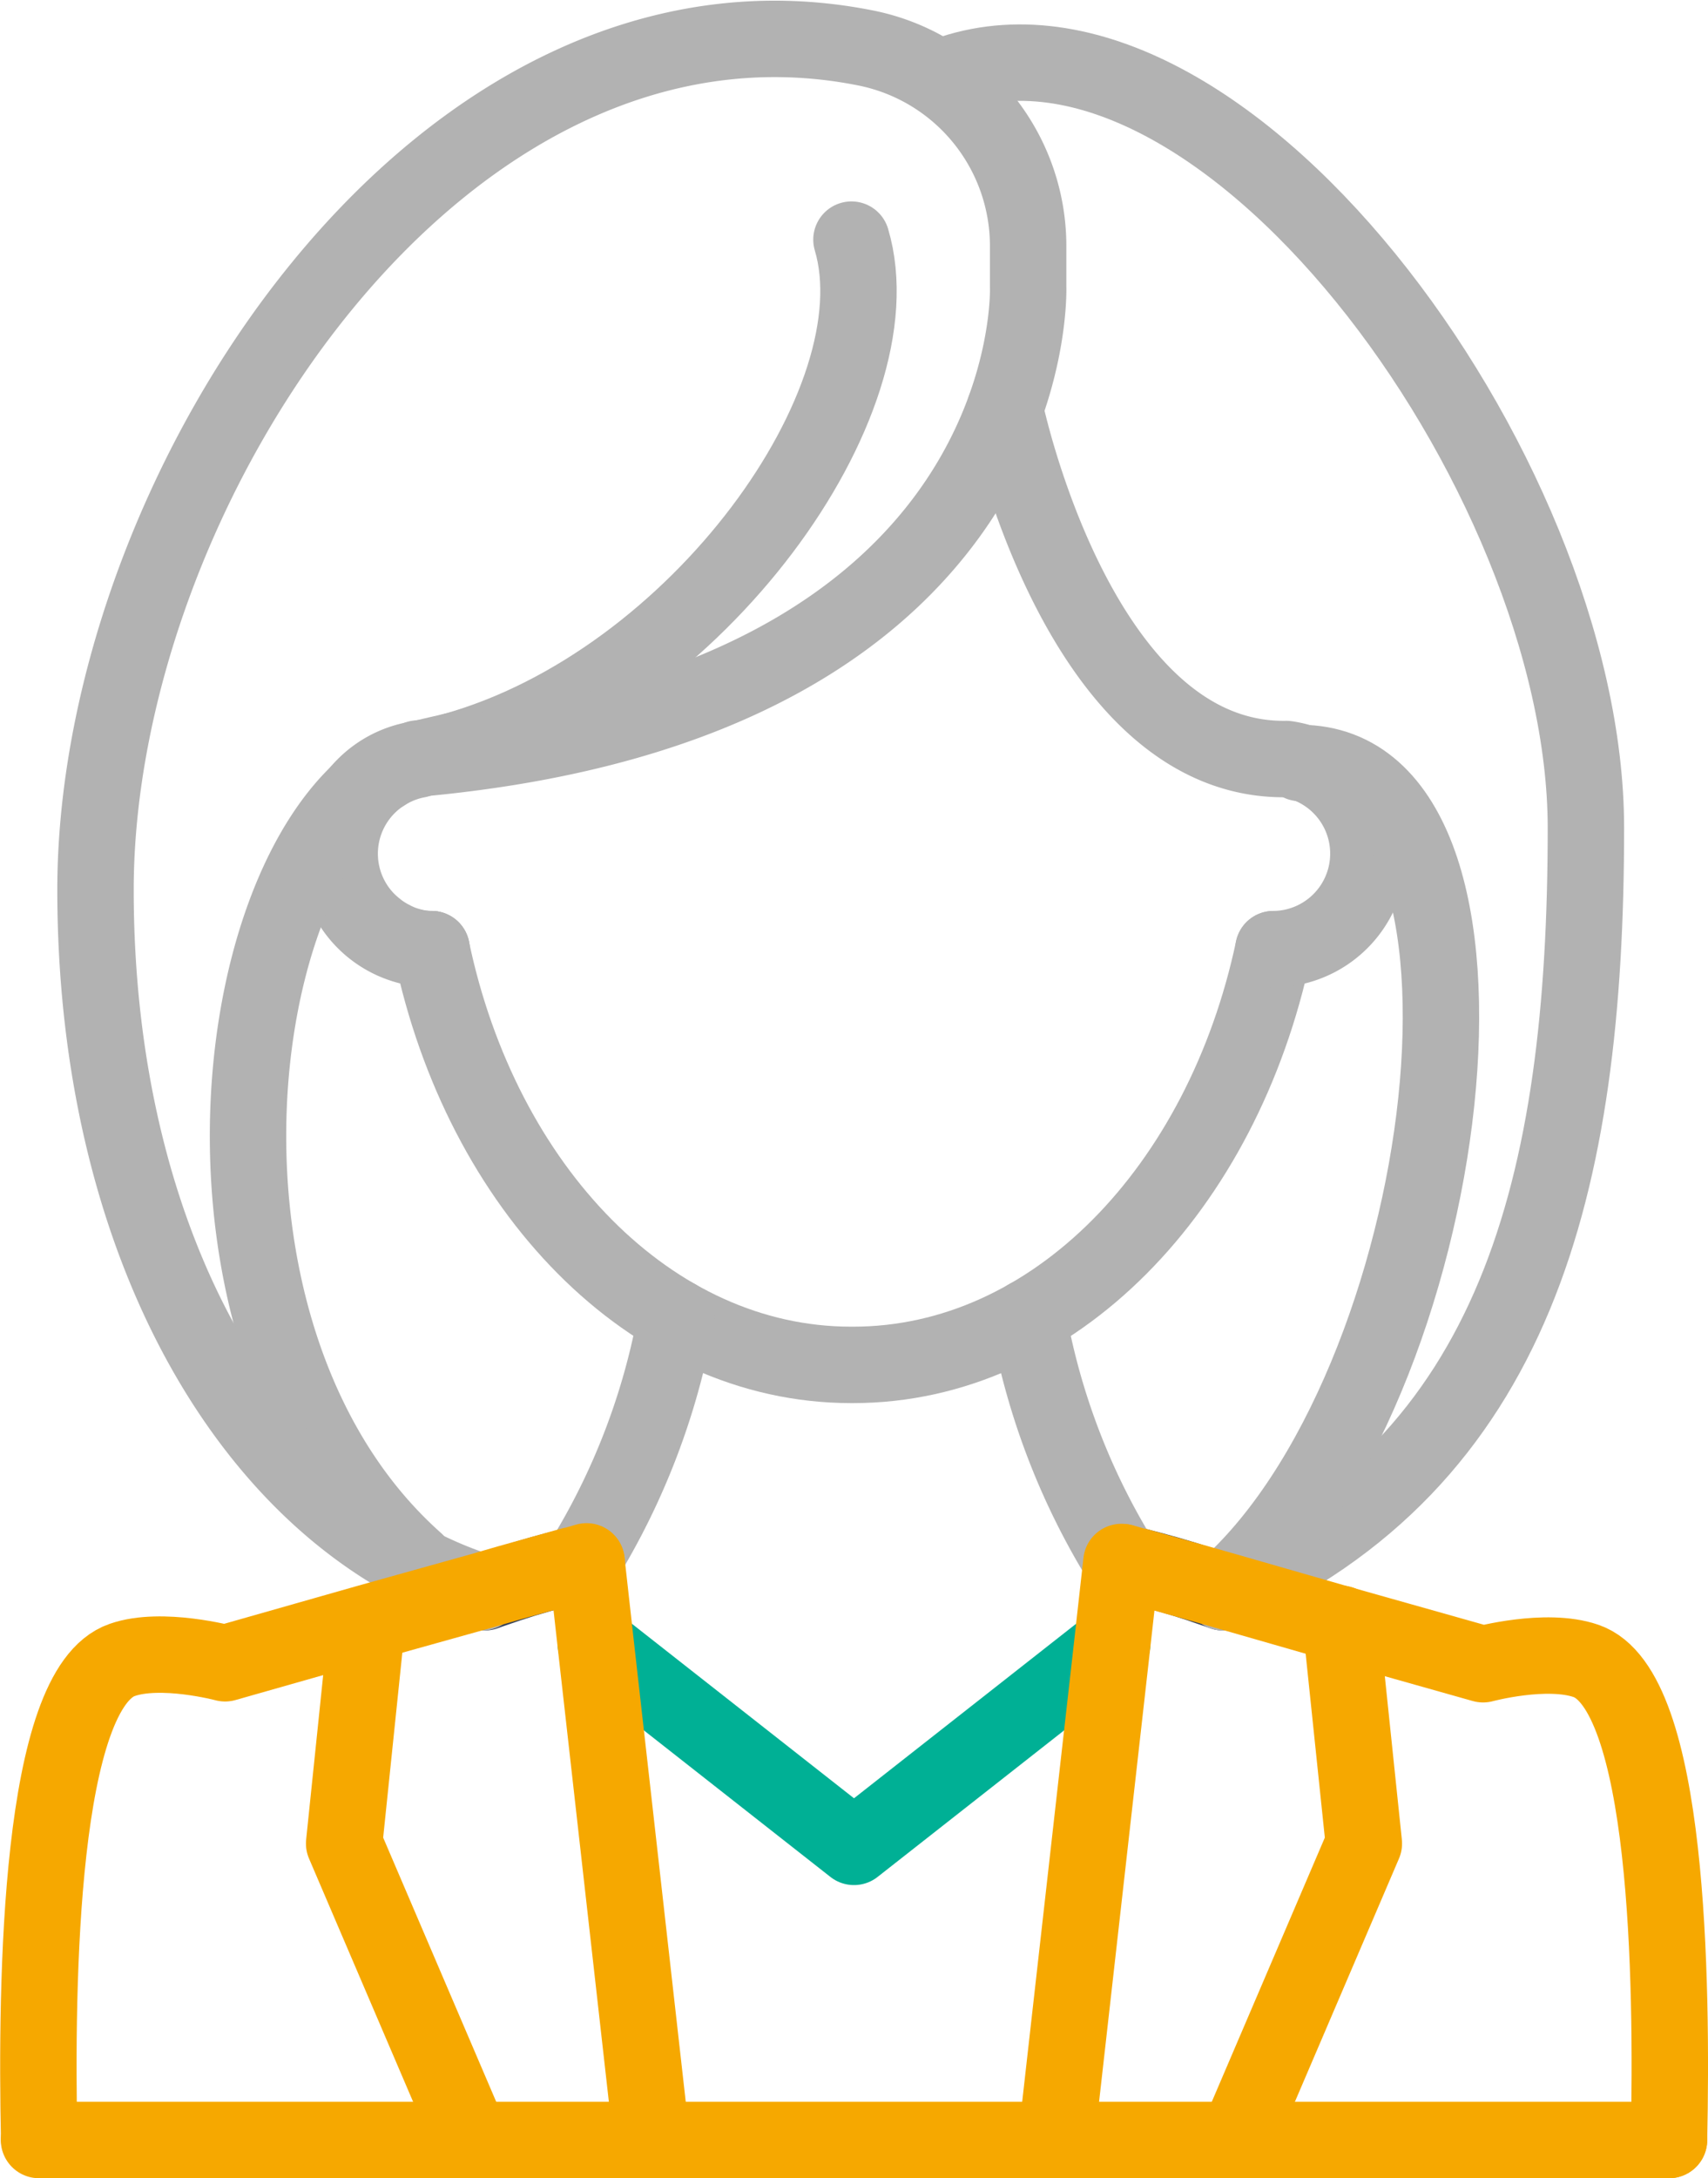
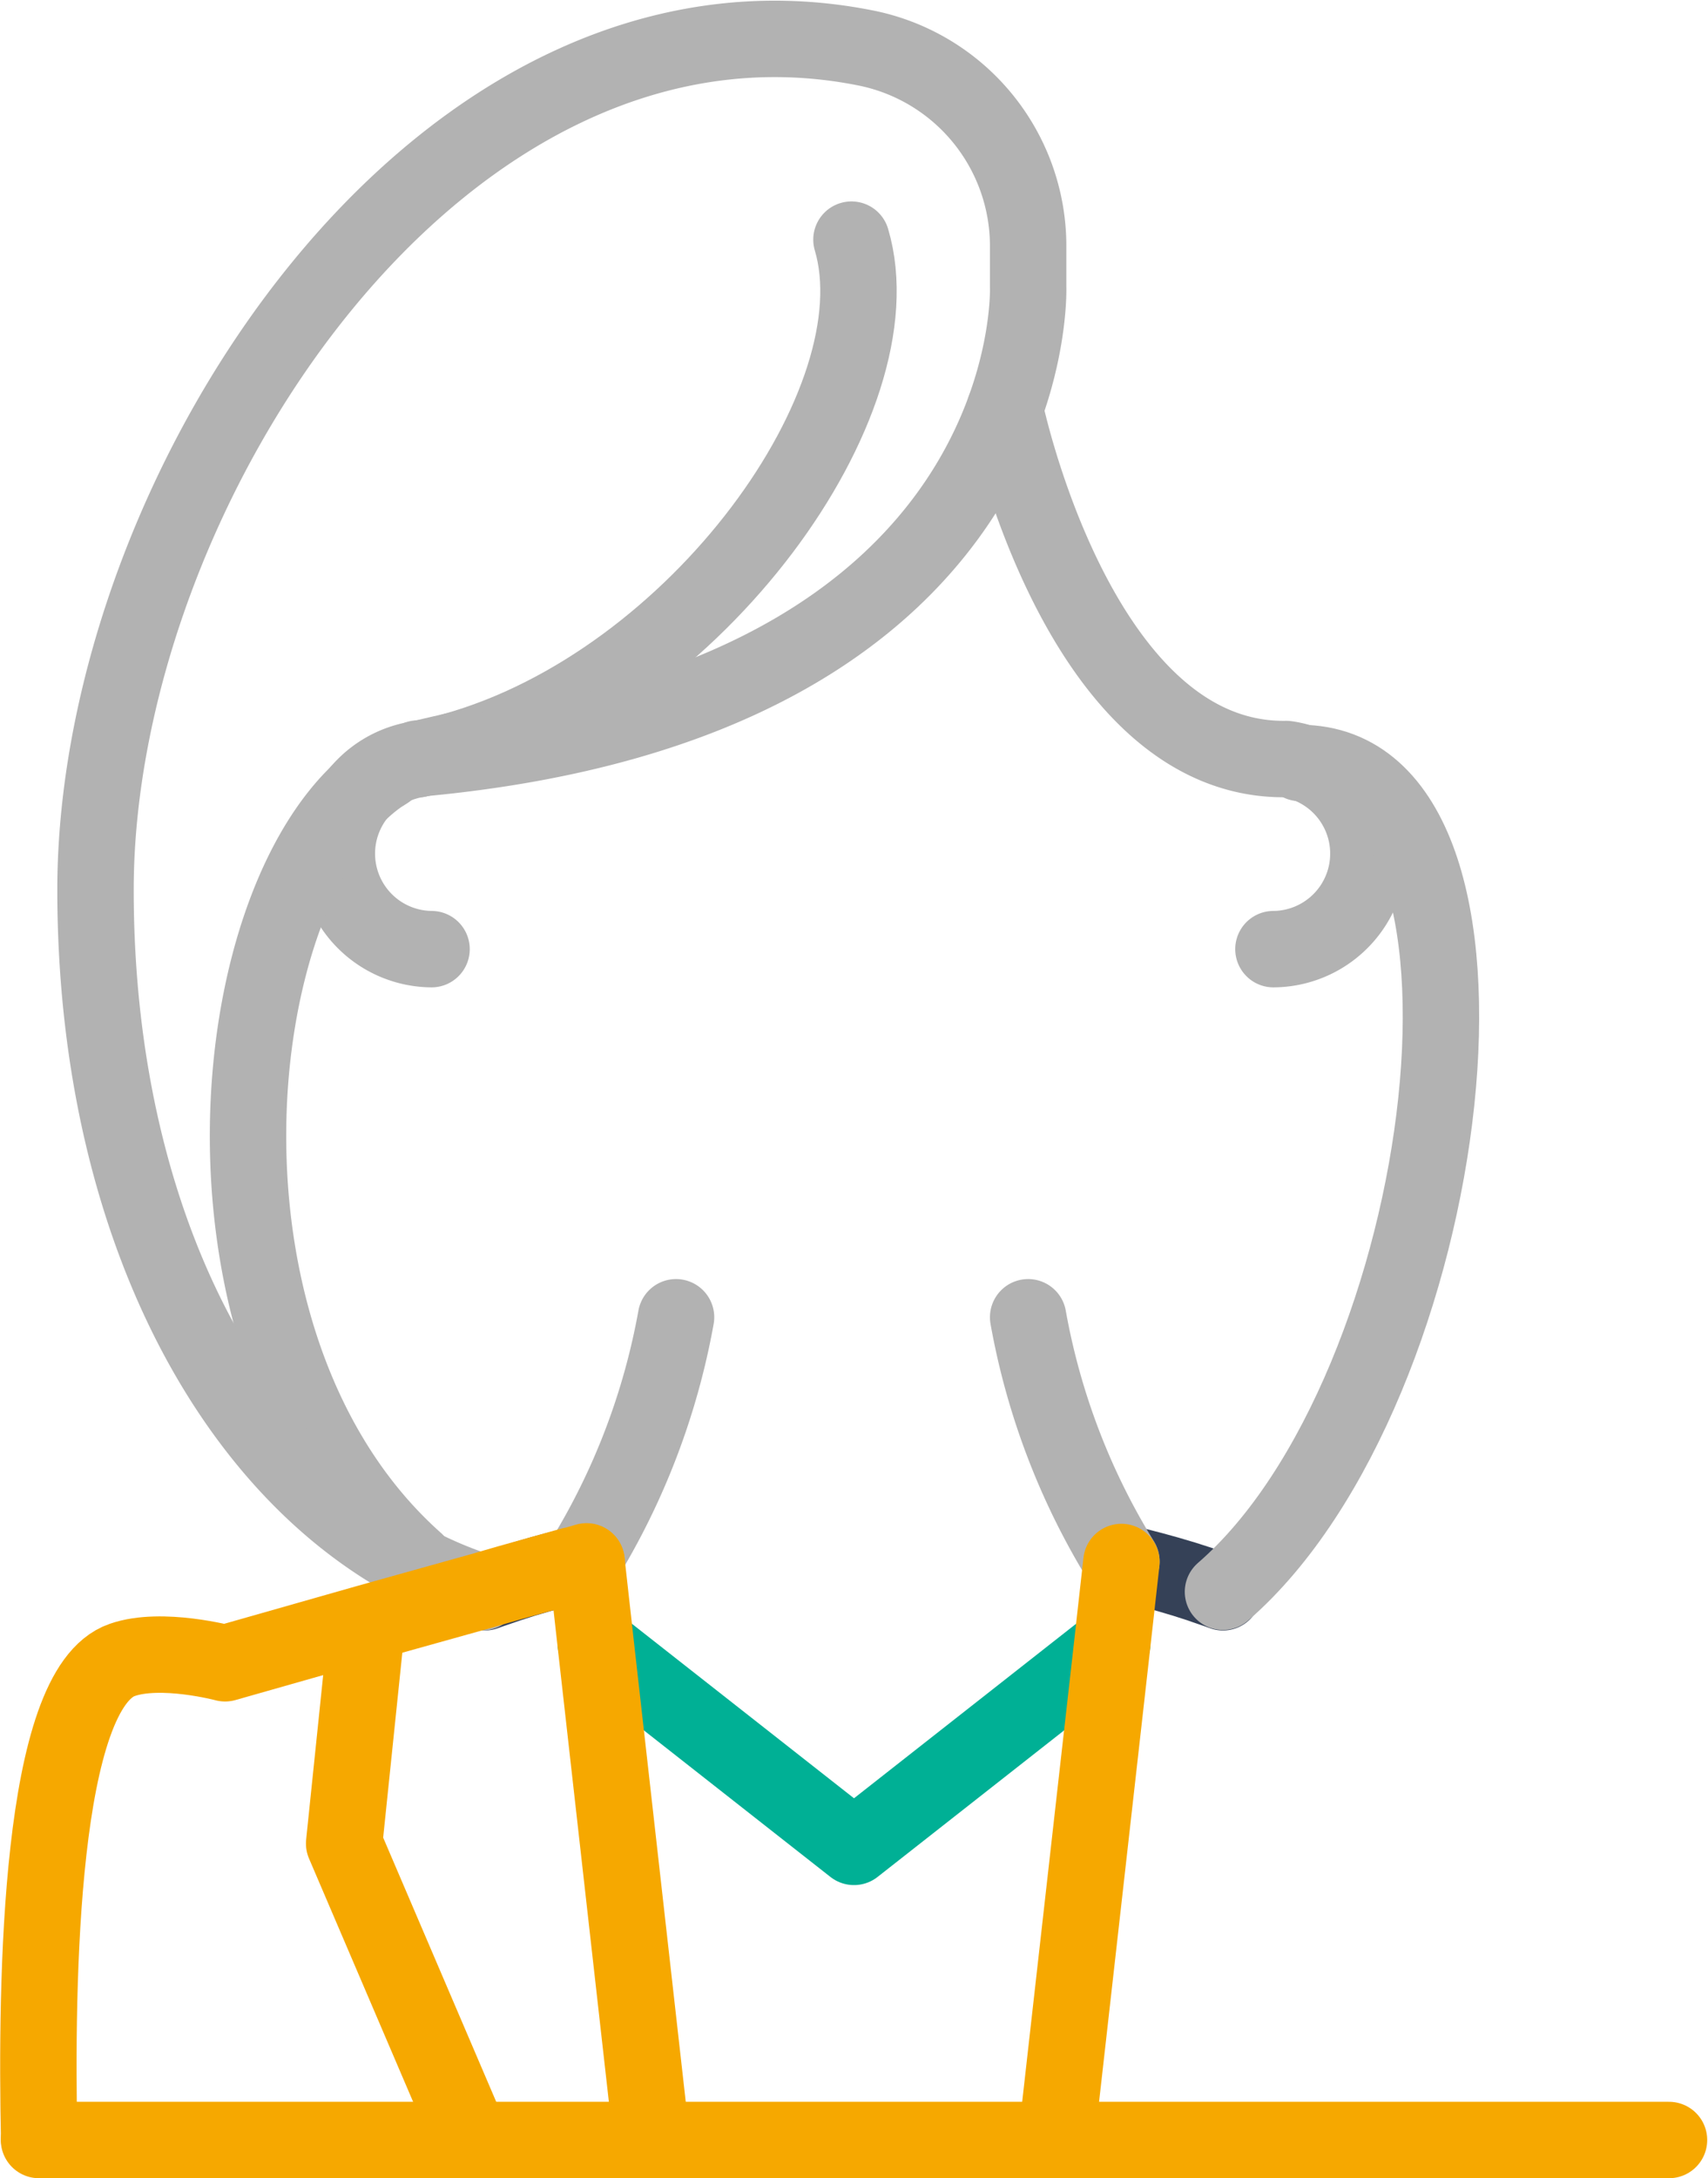
<svg xmlns="http://www.w3.org/2000/svg" viewBox="0 0 107.3 136.8">
  <defs>
    <style>.cls-1,.cls-2,.cls-3,.cls-4{fill:none;stroke-linecap:round;stroke-linejoin:round;stroke-width:4.8px;}.cls-1{stroke:#00b095;}.cls-2{stroke:#b2b2b2;}.cls-3{stroke:#354157;}.cls-4{stroke:#f6a800;}</style>
  </defs>
  <g id="Layer_2" data-name="Layer 2">
    <g id="Elements">
      <g id="_02" data-name="02">
        <polyline class="cls-1" points="37.43 103.25 53.65 115.99 69.87 103.25" />
-         <path class="cls-2" d="M27.11,59.61c3.14,15,13.74,26.11,26.36,26.11h.12C66.2,85.72,76.81,74.65,80,59.61" />
        <path class="cls-2" d="M27.11,59.61a6,6,0,0,1-.86-11.93" />
        <path class="cls-3" d="M76.83,100c-.48-.18-1-.34-1.46-.51h0c-1.29-.43-2.64-.81-4-1.15l-.86-.21" />
        <path class="cls-3" d="M30.46,100c.48-.18,1-.34,1.47-.51h0c1.29-.43,2.64-.81,4.05-1.15.28-.08.57-.14.86-.21" />
        <path class="cls-2" d="M64.59,82.73a43.89,43.89,0,0,0,5.86,15.33" />
        <path class="cls-2" d="M42.47,82.73a44.13,44.13,0,0,1-5.86,15.33" />
        <path class="cls-4" d="M70.45,98.1v0l-.58,5.19L66.36,134.4" />
        <path class="cls-4" d="M36.85,98.1v0l.58,5.19,3.51,31.15" />
-         <path class="cls-2" d="M76.83,100c18.42-8.17,22.8-25.55,22.8-48S76.28-2,59,4.9" />
-         <path class="cls-2" d="M27.11,59.61h0l-.32,0-.51-.07c-.23-.05-.45-.1-.68-.17a4.59,4.59,0,0,1-.73-.28,2.1,2.1,0,0,1-.26-.13,4.76,4.76,0,0,1-.49-.28,4.84,4.84,0,0,1-.46-.33,6.64,6.64,0,0,1-.63-.56,6,6,0,0,1,.84-9.07,0,0,0,0,0,0,0l.44-.28a5.9,5.9,0,0,1,1.94-.73" />
        <path class="cls-2" d="M28.49,47.16h0c15.31-4.26,28-22,25-32.11" />
        <path class="cls-2" d="M26.1,98.06C11,84.63,13.9,55.68,23.86,48.7a0,0,0,0,0,0,0l.44-.28" />
        <line class="cls-2" x1="26.25" y1="47.68" x2="28.49" y2="47.16" />
        <path class="cls-2" d="M30.3,100C16.09,95.53,6,78.37,6,55.89,6,30.66,27.72-2.25,54.32,3A12.69,12.69,0,0,1,64.59,15.4V18s1,26.08-38.34,29.64" />
        <path class="cls-2" d="M63.13,25.67s4.59,22.2,17.68,22A6,6,0,0,1,80,59.61" />
        <path class="cls-2" d="M81.67,47.92c14.63,0,9.81,39.36-4.84,52.05" />
-         <polyline class="cls-4" points="77.71 134.4 85.68 115.78 84.24 101.98" />
        <polyline class="cls-4" points="23.05 101.98 21.62 115.78 29.59 134.4" />
        <path class="cls-4" d="M36.85,98.06l-.86.25-.07,0-4,1.12h0l-1.69.49-7.16,2-8.93,2.54s-4-1.07-6.46-.21c-5.19,1.78-5.43,20.1-5.22,30.09" />
-         <path class="cls-4" d="M104.85,134.4c.21-10,0-28.31-5.22-30.09-2.5-.86-6.46.21-6.46.21L84.24,102,77,99.92l0,0-1.54-.44h0l-4-1.12-.06,0-.86-.25" />
        <line class="cls-4" x1="2.45" y1="134.4" x2="104.85" y2="134.4" />
      </g>
    </g>
  </g>
</svg>